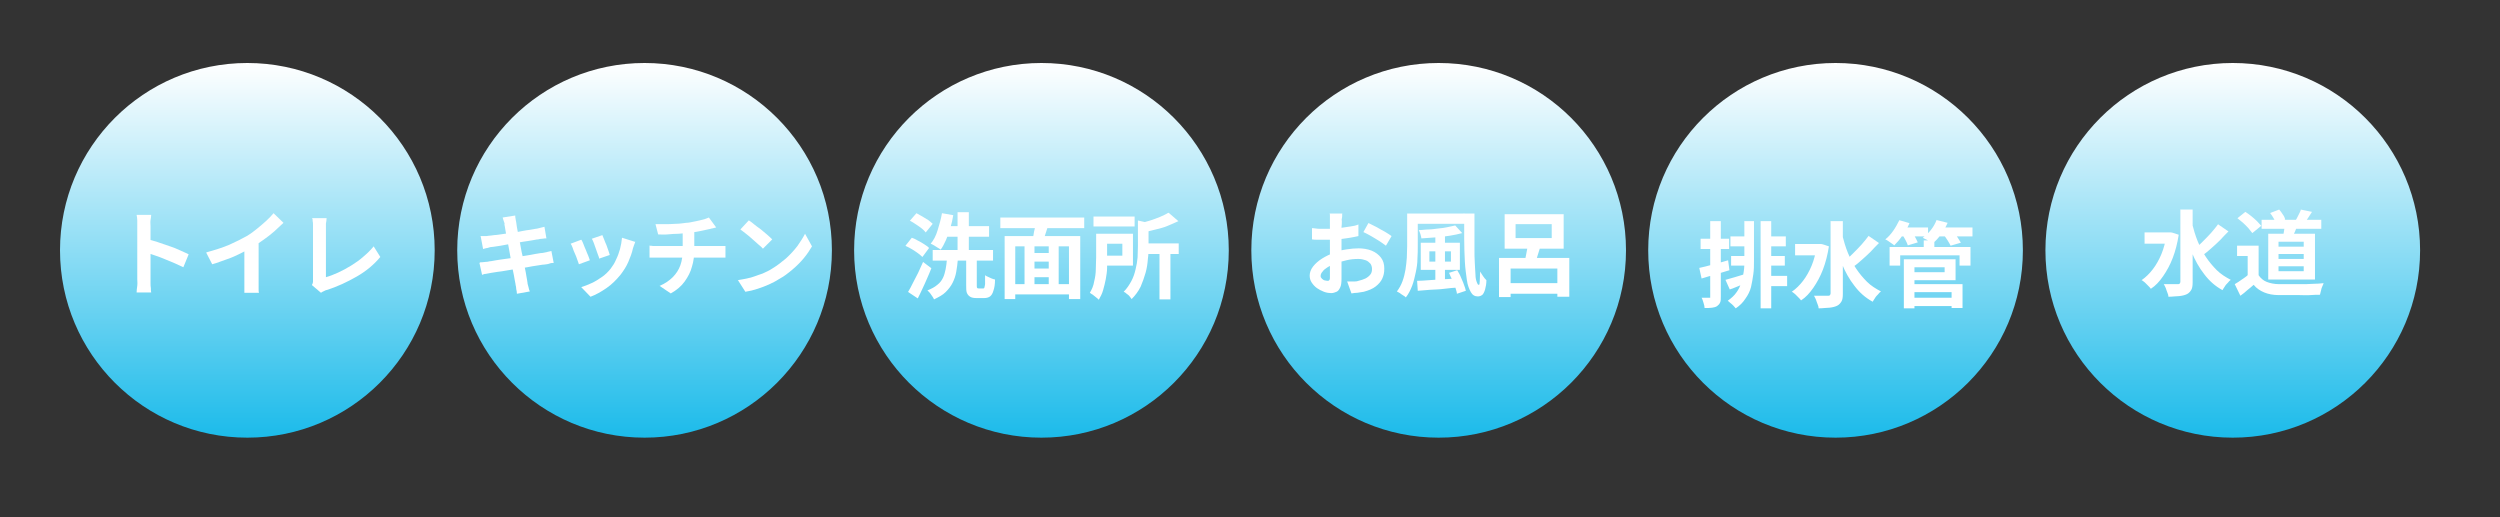
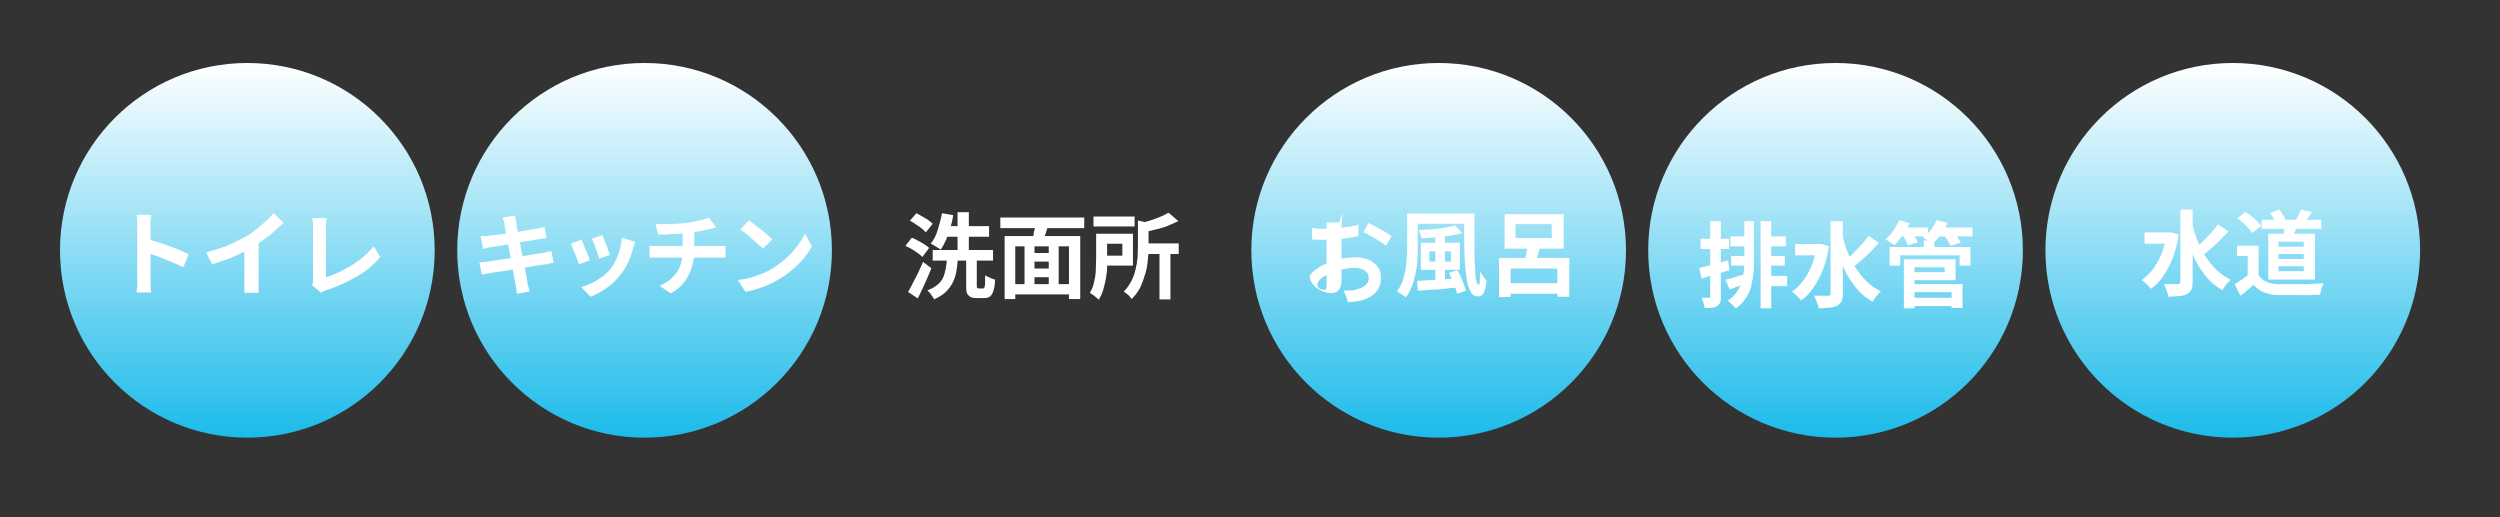
<svg xmlns="http://www.w3.org/2000/svg" xmlns:xlink="http://www.w3.org/1999/xlink" id="_レイヤー_2" version="1.1" viewBox="0 0 754 156">
  <rect x="0" y="0" width="754" height="156" fill="#333333" stroke="none" />
  <defs>
    <style>
      .st0 {
        fill: #fff;
      }

      .st1 {
        fill: url(#_名称未設定グラデーション_141);
      }

      .st2 {
        fill: url(#_名称未設定グラデーション_144);
      }

      .st3 {
        fill: url(#_名称未設定グラデーション_145);
      }

      .st4 {
        fill: url(#_名称未設定グラデーション_142);
      }

      .st5 {
        fill: url(#_名称未設定グラデーション_143);
      }

      .st6 {
        fill: url(#_名称未設定グラデーション_14);
      }
    </style>
    <linearGradient id="_名称未設定グラデーション_14" data-name="名称未設定グラデーション 14" x1="74.6" y1="26.1" x2="74.6" y2="139" gradientTransform="translate(0 158) scale(1 -1)" gradientUnits="userSpaceOnUse">
      <stop offset="0" stop-color="#1cbbea" />
      <stop offset="1" stop-color="#fff" />
    </linearGradient>
    <linearGradient id="_名称未設定グラデーション_141" data-name="名称未設定グラデーション 14" x1="194.4" x2="194.4" xlink:href="#_名称未設定グラデーション_14" />
    <linearGradient id="_名称未設定グラデーション_142" data-name="名称未設定グラデーション 14" x1="314.1" x2="314.1" xlink:href="#_名称未設定グラデーション_14" />
    <linearGradient id="_名称未設定グラデーション_143" data-name="名称未設定グラデーション 14" x1="433.9" x2="433.9" xlink:href="#_名称未設定グラデーション_14" />
    <linearGradient id="_名称未設定グラデーション_144" data-name="名称未設定グラデーション 14" x1="553.6" x2="553.6" xlink:href="#_名称未設定グラデーション_14" />
    <linearGradient id="_名称未設定グラデーション_145" data-name="名称未設定グラデーション 14" x1="673.4" x2="673.4" xlink:href="#_名称未設定グラデーション_14" />
  </defs>
  <g id="_デザイン">
    <g>
      <circle class="st6" cx="74.6" cy="75.5" r="56.5" />
      <circle class="st1" cx="194.4" cy="75.5" r="56.5" />
-       <circle class="st4" cx="314.1" cy="75.5" r="56.5" />
      <circle class="st5" cx="433.9" cy="75.5" r="56.5" />
      <circle class="st2" cx="553.6" cy="75.5" r="56.5" />
      <circle class="st3" cx="673.4" cy="75.5" r="56.5" />
      <g>
        <path class="st0" d="M41.4,84.3v-16.1c0-.5,0-1.1,0-1.7s-.1-1.2-.2-1.7h4.4c0,.5-.1,1-.2,1.6s0,1.2,0,1.8v16.1c0,.3,0,.6,0,1.1,0,.5,0,1,.1,1.5,0,.5,0,.9.1,1.3h-4.4c0-.6.1-1.2.2-2s0-1.4,0-2ZM44.4,72.1c.9.2,2,.6,3.1.9,1.2.4,2.3.8,3.5,1.2s2.3.8,3.3,1.3,1.9.8,2.6,1.2l-1.6,3.9c-.8-.4-1.7-.8-2.6-1.2-1-.4-1.9-.8-2.9-1.2-1-.4-1.9-.8-2.9-1.1-.9-.3-1.8-.6-2.6-.9v-4h0Z" />
        <path class="st0" d="M62.3,76.1c2.5-.7,4.8-1.4,6.9-2.3,2-.9,3.8-1.8,5.4-2.7,1-.6,1.9-1.3,2.9-2.1,1-.8,1.9-1.6,2.8-2.4.9-.8,1.6-1.6,2.2-2.3l3,2.9c-.9.8-1.8,1.7-2.8,2.6-1,.9-2.1,1.7-3.2,2.5s-2.2,1.5-3.3,2.2c-1.1.6-2.2,1.2-3.6,1.9s-2.7,1.3-4.2,1.8-2.9,1.1-4.4,1.5c0,0-1.8-3.5-1.8-3.5ZM74,72.9l4-.9v12.6c0,.4,0,.9,0,1.3,0,.5,0,.9,0,1.4,0,.4,0,.7.1,1h-4.4c0-.2,0-.6,0-1s0-.9,0-1.4,0-.9,0-1.3v-11.7h0Z" />
        <path class="st0" d="M94.1,85.9c.2-.3.3-.7.3-.9,0-.3,0-.6,0-.9v-15.2c0-.3,0-.7,0-1.1s0-.8-.1-1.1c0-.4,0-.7-.2-.9h4.4c0,.5-.1,1.1-.2,1.6,0,.5,0,1.1,0,1.6v14.6c1.1-.3,2.4-.8,3.7-1.4,1.3-.6,2.6-1.3,3.9-2.1s2.6-1.7,3.7-2.7c1.2-1,2.2-2,3.1-3.1l2,3.2c-1.9,2.3-4.3,4.3-7.1,5.9s-5.9,3.1-9.2,4.1c-.2,0-.4.2-.7.3s-.6.3-.9.5l-2.7-2.3h0Z" />
      </g>
      <g>
        <path class="st0" d="M144.9,71.2c.4,0,.9,0,1.3,0,.4,0,.8,0,1.2-.1.4,0,.9-.1,1.7-.2.7,0,1.6-.2,2.5-.3.9-.1,1.9-.3,2.9-.4s2-.3,2.9-.5c.9-.2,1.8-.3,2.5-.4s1.3-.2,1.7-.3c.4,0,.9-.2,1.4-.3s.9-.2,1.2-.3l.6,3.5c-.3,0-.7,0-1.2.1-.5,0-.9.1-1.3.2-.5,0-1.1.2-1.9.3-.8.1-1.6.3-2.6.4-.9.2-1.9.3-2.9.5s-1.9.3-2.8.5c-.9.2-1.7.3-2.4.4s-1.2.2-1.5.2c-.4,0-.8.2-1.2.3-.4,0-.8.2-1.3.3l-.7-3.7h0ZM144.9,79.1c.4,0,.8,0,1.4-.1.6,0,1-.1,1.4-.2.5,0,1.1-.2,1.9-.3.8-.1,1.7-.3,2.7-.4s2.1-.3,3.1-.5c1.1-.2,2.1-.3,3.2-.5s2-.3,2.8-.5c.9-.1,1.5-.3,2.1-.3.5-.1,1-.2,1.5-.3.5-.1.9-.2,1.3-.3l.7,3.6c-.4,0-.8,0-1.3.2s-1,.2-1.6.3c-.6,0-1.3.2-2.2.3s-1.8.3-2.9.5c-1,.2-2.1.3-3.2.5-1.1.2-2.1.3-3.1.5-1,.2-1.9.3-2.7.4s-1.4.2-1.9.3c-.6.1-1.1.2-1.6.3-.5,0-.8.2-1.1.3l-.8-3.6h0ZM152.2,67.7c0-.4-.2-.8-.3-1.1s-.2-.7-.3-1l3.8-.6c0,.3,0,.6.1,1s.1.8.2,1.1c0,.2.1.7.2,1.4.1.7.3,1.5.5,2.5.2,1,.4,2,.6,3.2.2,1.1.4,2.3.7,3.4.2,1.1.4,2.2.6,3.2.2,1,.4,1.9.5,2.7s.3,1.4.3,1.8c0,.4.2.8.3,1.3.1.5.2.9.4,1.3l-3.9.7c0-.5-.1-1-.2-1.4,0-.5-.1-.9-.2-1.3,0-.4-.2-.9-.3-1.7s-.3-1.6-.5-2.6c-.2-1-.4-2.1-.6-3.2s-.4-2.3-.6-3.4c-.2-1.1-.4-2.2-.6-3.2-.2-1-.4-1.8-.5-2.6s-.2-1.2-.3-1.6h0Z" />
        <path class="st0" d="M175.4,72.4c.2.3.4.8.6,1.3.2.5.4,1.1.7,1.7.2.6.5,1.2.7,1.7.2.6.4,1,.5,1.4l-3.3,1.2c-.1-.4-.3-.8-.5-1.4-.2-.6-.4-1.2-.7-1.8s-.5-1.2-.7-1.8-.4-.9-.6-1.2l3.2-1.2h0ZM191.6,72.9c-.1.4-.3.8-.4,1.1-.1.3-.2.6-.3.9-.3,1.4-.8,2.7-1.4,4.1-.6,1.4-1.4,2.6-2.3,3.8-1.3,1.6-2.7,3-4.3,4.1-1.6,1.1-3.2,2-4.8,2.6l-2.8-2.9c1-.3,2-.7,3.1-1.2s2.2-1.2,3.2-1.9,1.9-1.6,2.6-2.5c.6-.8,1.2-1.7,1.6-2.7.5-1,.9-2.1,1.2-3.2.3-1.1.5-2.3.6-3.4l3.8,1.2h0ZM181.7,71c.1.3.3.7.5,1.2.2.5.4,1.1.7,1.7.2.6.4,1.2.6,1.7s.3,1,.4,1.3l-3.2,1.1c0-.3-.2-.8-.4-1.3-.2-.5-.4-1.1-.6-1.7-.2-.6-.4-1.2-.6-1.7s-.4-1-.6-1.3l3.2-1.1h0Z" />
        <path class="st0" d="M195.8,74.1c.4,0,.8,0,1.2.1.4,0,.9,0,1.3,0h18c.2,0,.4,0,.8,0,.3,0,.6,0,.9,0s.6,0,.8,0v3.5c-.4,0-.8,0-1.2,0-.4,0-.8,0-1.2,0h-18c-.4,0-.9,0-1.3,0-.5,0-.9,0-1.2,0v-3.5h0ZM197.8,67.6c.7,0,1.6,0,2.6,0,1.1,0,2.2,0,3.4-.1,1.2,0,2.2-.2,3.2-.3.7,0,1.4-.2,2-.3.7-.1,1.3-.3,1.9-.4.6-.1,1.1-.3,1.6-.4.5-.2.9-.3,1.3-.5l2.2,3c-.5.1-.9.2-1.2.3-.3,0-.6.2-.9.2-.6.1-1.2.3-1.8.4s-1.3.3-2,.4c-.7.1-1.4.2-2.1.3-1,.1-2.1.2-3.3.3-1.1,0-2.3.1-3.4.2s-2,0-2.8,0l-.8-3.1h0ZM199,86.2c1.6-.7,2.9-1.6,3.9-2.6,1-1,1.8-2.2,2.3-3.6.5-1.4.7-2.9.7-4.6v-5.6l3.5-.4v5.9c0,1.8-.2,3.5-.7,5.1-.4,1.6-1.2,3.1-2.2,4.5s-2.4,2.6-4.2,3.6l-3.4-2.3h0Z" />
        <path class="st0" d="M222.5,84.5c1.4-.2,2.7-.5,4-.8,1.2-.4,2.4-.8,3.5-1.2,1.1-.5,2-.9,2.9-1.5,1.5-.9,2.9-2,4.2-3.1,1.3-1.2,2.4-2.4,3.4-3.7.9-1.3,1.7-2.5,2.3-3.7l2.1,3.8c-.7,1.2-1.5,2.4-2.5,3.6-1,1.2-2.1,2.3-3.4,3.4-1.3,1.1-2.6,2.1-4.1,2.9-.9.6-1.9,1.1-3,1.6s-2.2.9-3.4,1.3c-1.2.4-2.4.7-3.7.9l-2.3-3.6h0ZM225.9,66.5c.5.3,1,.7,1.6,1.2.6.5,1.3,1,2,1.5.7.6,1.3,1.1,1.9,1.6.6.5,1.1,1,1.5,1.4l-2.8,2.8c-.3-.4-.8-.8-1.4-1.3-.6-.5-1.2-1.1-1.8-1.6-.6-.6-1.3-1.1-1.9-1.6s-1.2-.9-1.7-1.3l2.5-2.7h0Z" />
      </g>
      <g>
        <path class="st0" d="M273.1,74.1l1.9-2.4c.6.2,1.2.5,1.9.9.6.3,1.3.7,1.9,1.1.6.4,1.1.7,1.4,1.1l-2,2.7c-.3-.3-.8-.7-1.3-1.1s-1.2-.8-1.8-1.2c-.6-.4-1.3-.7-1.9-1h0ZM273.9,88c.5-.8.9-1.6,1.4-2.6s1-2,1.6-3.1c.5-1.1,1-2.2,1.5-3.3l2.5,1.9c-.4,1-.8,2-1.3,3.1s-.9,2.1-1.4,3.1c-.5,1-.9,2-1.4,2.9l-3-2h0ZM274.4,66.6l2-2.3c.6.3,1.1.6,1.8,1,.6.4,1.2.7,1.8,1.1.5.4,1,.8,1.3,1.1l-2.1,2.6c-.3-.4-.7-.8-1.2-1.2-.5-.4-1.1-.8-1.7-1.2-.6-.4-1.2-.8-1.8-1.1h0ZM285.5,78.1h3.4c-.1,1.4-.3,2.7-.5,3.9-.2,1.2-.6,2.3-1.1,3.3s-1.2,1.9-2.1,2.8-2.1,1.5-3.5,2.2c-.1-.3-.3-.6-.5-.9-.2-.3-.5-.7-.7-1-.3-.3-.5-.6-.8-.8,1.2-.5,2.2-1,3-1.7.8-.6,1.3-1.3,1.7-2.1s.6-1.7.8-2.6c.2-.9.3-2,.4-3.1h0ZM284.1,64.3l3.4.6c-.2,1.3-.5,2.6-.9,3.9s-.8,2.5-1.3,3.6c-.5,1.1-1,2.1-1.6,2.9-.2-.2-.5-.4-.9-.6-.4-.2-.7-.5-1.1-.7-.4-.2-.7-.4-1-.5.9-1.1,1.6-2.4,2.1-4.1s1-3.3,1.3-5.1h0ZM281.3,75.4h18.2v3.2h-18.2v-3.2ZM284.6,68.2h13.7v3.2h-13.7v-3.2ZM288.8,64h3.4v13.1h-3.4v-13.1ZM291.3,77.5h3.3v8.5c0,.4,0,.7.1.8,0,.1.2.2.5.2h1.3c.2,0,.3,0,.4-.3,0-.2.2-.6.2-1.1s0-1.4,0-2.6c.2.2.5.3.9.5.4.2.7.3,1.1.5s.7.2,1,.3c0,1.5-.2,2.6-.5,3.4-.2.8-.6,1.4-1,1.7-.4.3-1,.5-1.8.5h-2.2c-.9,0-1.5-.1-2-.4s-.8-.7-1-1.2-.2-1.4-.2-2.3v-8.5h0Z" />
        <path class="st0" d="M301.7,65.6h25.3v3.2h-25.3v-3.2ZM302.9,71.2h22.9v19h-3.4v-15.9h-16.2v15.9h-3.2v-19ZM305,85.7h18.9v3.1h-18.9v-3.1ZM309,73.3h3v13.8h-3v-13.8ZM310.4,76.3h7.2v2.6h-7.2v-2.6ZM310.4,81h7.2v2.6h-7.2v-2.6ZM312.2,67l4,.8c-.3,1-.7,2.1-1,3.1s-.6,1.9-.9,2.6l-3-.8c.1-.5.3-1.1.4-1.8.1-.7.2-1.3.4-2,.1-.7.2-1.3.2-1.9h0ZM316.3,73.3h3v13.8h-3v-13.8Z" />
        <path class="st0" d="M330.7,70.5h3.2v7.2c0,.9,0,2,0,3.1,0,1.1-.2,2.2-.4,3.4-.2,1.1-.5,2.2-.8,3.3-.3,1.1-.8,2-1.3,2.9-.2-.2-.4-.4-.8-.7-.3-.3-.7-.5-1-.8-.4-.2-.6-.4-.9-.6.6-1,1.1-2.1,1.3-3.4.3-1.2.5-2.5.5-3.8s.1-2.4.1-3.5v-7.1ZM329.8,65.3h12.4v3h-12.4v-3ZM332.6,70.5h9.1v9.6h-9.1v-3h5.9v-3.6h-5.9v-3h0ZM343.2,66.5l4,.9c0,.3-.3.5-.8.5v6.4c0,1.1,0,2.4-.2,3.8-.1,1.4-.3,2.8-.7,4.2-.4,1.4-.9,2.8-1.5,4.2-.7,1.4-1.6,2.6-2.7,3.7-.1-.2-.4-.5-.6-.8s-.6-.6-.9-.8c-.3-.3-.6-.5-.9-.6,1-1,1.7-2.1,2.3-3.2s1-2.3,1.3-3.6c.3-1.2.5-2.4.6-3.6,0-1.2.1-2.3.1-3.3v-7.8h0ZM352.5,64.2l2.9,2.5c-1,.5-2.1.9-3.2,1.4s-2.4.8-3.6,1.1c-1.2.3-2.4.6-3.6.9,0-.4-.2-.8-.5-1.4-.2-.5-.5-1-.7-1.3,1-.3,2.1-.6,3.1-.9,1-.3,2-.7,3-1.1.9-.4,1.8-.8,2.4-1.2h0ZM344.5,73.4h11v3.2h-11v-3.2ZM349.7,75.7h3.3v14.6h-3.3v-14.6Z" />
      </g>
      <g>
-         <path class="st0" d="M404.8,64.3c0,.2,0,.4,0,.7,0,.3,0,.6-.1.9s0,.6,0,.8c0,.5,0,1.1-.1,1.8,0,.6,0,1.3,0,2,0,.7,0,1.4,0,2.1,0,.7,0,1.4,0,2s0,1.6,0,2.5c0,.9,0,1.8,0,2.7,0,.9,0,1.7,0,2.5,0,.8,0,1.3,0,1.7,0,1.2-.1,2.1-.4,2.7s-.6,1.1-1.1,1.3-1,.4-1.6.4-1.4-.1-2.2-.4c-.8-.3-1.5-.7-2.1-1.1-.7-.5-1.2-1.1-1.6-1.7-.4-.6-.6-1.3-.6-2.1s.3-1.8,1-2.7c.7-.9,1.6-1.7,2.7-2.4s2.4-1.3,3.6-1.8c1.2-.5,2.5-.8,3.9-1,1.3-.2,2.5-.3,3.6-.3s2.7.2,3.9.7,2.1,1.2,2.8,2.1c.7.9,1,2,1,3.3s-.2,2.1-.6,3c-.4.9-1.1,1.7-2,2.4-.9.7-2.1,1.2-3.6,1.6-.6.1-1.3.2-1.9.3-.6,0-1.2.1-1.8.2l-1.3-3.6c.6,0,1.2,0,1.8,0s1.1,0,1.6-.2c.8-.2,1.5-.4,2.1-.7.6-.3,1.1-.7,1.5-1.2.4-.5.5-1.1.5-1.7s-.2-1.2-.5-1.6c-.4-.4-.8-.8-1.4-1-.6-.2-1.3-.4-2.2-.4-1.2,0-2.4.1-3.6.4s-2.4.6-3.5,1c-.8.3-1.6.7-2.2,1.1s-1.2.8-1.5,1.3c-.4.4-.6.9-.6,1.3s0,.4.2.6c.1.2.3.4.5.5.2.2.5.3.7.3.2,0,.4.1.6.1.3,0,.5,0,.6-.2.2-.2.2-.5.2-.9s0-1.2,0-2.2c0-.9,0-2,0-3.2,0-1.2,0-2.3,0-3.4s0-1.6,0-2.4c0-.8,0-1.6,0-2.3s0-1.4,0-1.9c0-.6,0-1,0-1.3s0-.5,0-.8c0-.3,0-.6,0-1s0-.6-.1-.7h3.9ZM395.6,68.8c.8,0,1.5.2,2.2.2.6,0,1.2,0,1.7,0,.7,0,1.5,0,2.4,0s1.8-.2,2.7-.3c.9-.1,1.8-.3,2.7-.4s1.7-.3,2.4-.6v3.5c-.7.2-1.6.3-2.5.5-.9.1-1.8.3-2.8.4-.9.1-1.8.2-2.6.2-.8,0-1.5,0-2.2,0-.9,0-1.7,0-2.3,0-.6,0-1.1,0-1.6-.1v-3.4c0,0,0,0,0,0ZM412.8,67.3c.7.3,1.5.8,2.4,1.2.9.5,1.7,1,2.5,1.4.8.5,1.5.9,2,1.3l-1.7,2.9c-.4-.3-.8-.6-1.4-1-.6-.4-1.2-.8-1.9-1.2s-1.3-.8-1.9-1.1c-.6-.3-1.1-.6-1.6-.8l1.5-2.7h0Z" />
+         <path class="st0" d="M404.8,64.3c0,.2,0,.4,0,.7,0,.3,0,.6-.1.9s0,.6,0,.8c0,.5,0,1.1-.1,1.8,0,.6,0,1.3,0,2,0,.7,0,1.4,0,2.1,0,.7,0,1.4,0,2s0,1.6,0,2.5c0,.9,0,1.8,0,2.7,0,.9,0,1.7,0,2.5,0,.8,0,1.3,0,1.7,0,1.2-.1,2.1-.4,2.7s-.6,1.1-1.1,1.3-1,.4-1.6.4-1.4-.1-2.2-.4c-.8-.3-1.5-.7-2.1-1.1-.7-.5-1.2-1.1-1.6-1.7-.4-.6-.6-1.3-.6-2.1c.7-.9,1.6-1.7,2.7-2.4s2.4-1.3,3.6-1.8c1.2-.5,2.5-.8,3.9-1,1.3-.2,2.5-.3,3.6-.3s2.7.2,3.9.7,2.1,1.2,2.8,2.1c.7.9,1,2,1,3.3s-.2,2.1-.6,3c-.4.9-1.1,1.7-2,2.4-.9.7-2.1,1.2-3.6,1.6-.6.1-1.3.2-1.9.3-.6,0-1.2.1-1.8.2l-1.3-3.6c.6,0,1.2,0,1.8,0s1.1,0,1.6-.2c.8-.2,1.5-.4,2.1-.7.6-.3,1.1-.7,1.5-1.2.4-.5.5-1.1.5-1.7s-.2-1.2-.5-1.6c-.4-.4-.8-.8-1.4-1-.6-.2-1.3-.4-2.2-.4-1.2,0-2.4.1-3.6.4s-2.4.6-3.5,1c-.8.3-1.6.7-2.2,1.1s-1.2.8-1.5,1.3c-.4.4-.6.9-.6,1.3s0,.4.2.6c.1.2.3.4.5.5.2.2.5.3.7.3.2,0,.4.1.6.1.3,0,.5,0,.6-.2.2-.2.2-.5.2-.9s0-1.2,0-2.2c0-.9,0-2,0-3.2,0-1.2,0-2.3,0-3.4s0-1.6,0-2.4c0-.8,0-1.6,0-2.3s0-1.4,0-1.9c0-.6,0-1,0-1.3s0-.5,0-.8c0-.3,0-.6,0-1s0-.6-.1-.7h3.9ZM395.6,68.8c.8,0,1.5.2,2.2.2.6,0,1.2,0,1.7,0,.7,0,1.5,0,2.4,0s1.8-.2,2.7-.3c.9-.1,1.8-.3,2.7-.4s1.7-.3,2.4-.6v3.5c-.7.2-1.6.3-2.5.5-.9.1-1.8.3-2.8.4-.9.1-1.8.2-2.6.2-.8,0-1.5,0-2.2,0-.9,0-1.7,0-2.3,0-.6,0-1.1,0-1.6-.1v-3.4c0,0,0,0,0,0ZM412.8,67.3c.7.3,1.5.8,2.4,1.2.9.5,1.7,1,2.5,1.4.8.5,1.5.9,2,1.3l-1.7,2.9c-.4-.3-.8-.6-1.4-1-.6-.4-1.2-.8-1.9-1.2s-1.3-.8-1.9-1.1c-.6-.3-1.1-.6-1.6-.8l1.5-2.7h0Z" />
        <path class="st0" d="M424.4,64.4h3.2v9.8c0,1.2,0,2.4-.1,3.8,0,1.4-.2,2.7-.5,4.1s-.6,2.8-1.1,4.1c-.5,1.3-1.1,2.5-1.9,3.5-.2-.2-.4-.4-.8-.6s-.7-.5-1-.7c-.4-.2-.7-.4-.9-.5.7-.9,1.3-2,1.7-3.1s.7-2.3.9-3.5c.2-1.2.3-2.4.4-3.6,0-1.2.1-2.3.1-3.4v-9.8h0ZM426,64.4h16.7v3.1h-16.7v-3.1ZM427.3,84.7c1.1,0,2.3-.1,3.7-.2s2.8-.2,4.4-.3c1.5,0,3.1-.2,4.6-.3v2.8c-1.5.1-3,.2-4.4.4s-2.9.2-4.3.3c-1.4.1-2.6.2-3.7.3l-.2-3h0ZM438.8,67.9l2.2,2.4c-1.2.3-2.4.6-3.8.8s-2.8.4-4.3.5c-1.5.1-2.9.2-4.2.3,0-.3-.2-.8-.3-1.3-.2-.5-.3-.9-.5-1.2,1,0,2-.2,3-.2,1,0,2-.2,3-.3s1.9-.2,2.7-.4,1.6-.3,2.3-.5h0ZM428.5,73.2h11.8v8.2h-11.8v-8.2ZM431.1,75.8v3.1h6.5v-3.1h-6.5ZM432.9,70.9h2.9v14.7h-2.9v-14.7ZM437,82.3l2.5-.8c.4.7.8,1.3,1.1,2.1s.7,1.5.9,2.2c.3.7.5,1.4.6,1.9l-2.7.9c0-.6-.3-1.2-.5-2-.2-.7-.5-1.5-.9-2.2s-.7-1.5-1-2.2h0ZM441.4,64.4h3.3c0,1.8,0,3.6,0,5.4,0,1.8,0,3.5,0,5.1s0,3.1.1,4.4.1,2.5.2,3.5c0,1,.2,1.8.4,2.3s.3.8.6.8.2-.4.3-1.2c0-.8.1-1.7.1-2.8.3.5.6.9.9,1.4.3.5.7.9,1,1.2,0,1.1-.2,2.1-.4,2.8-.2.7-.5,1.3-.8,1.6-.4.3-.8.5-1.4.5-.9,0-1.6-.4-2.1-1.3s-1-2.1-1.2-3.7-.5-3.4-.6-5.5-.2-4.4-.2-6.9c0-2.5,0-5.1,0-7.7h0Z" />
        <path class="st0" d="M452.1,77.8h21.2v11.7h-3.6v-8.5h-14.1v8.6h-3.5v-11.7ZM453.8,64.6h17.8v10.4h-17.8v-10.4ZM453.8,85.4h17.9v3.2h-17.9v-3.2h0ZM457.1,67.6v4.2h10.9v-4.2h-10.9ZM460.9,73.2l3.8.8c-.3,1.1-.7,2.1-1,3.2-.3,1.1-.6,2-.9,2.7l-3-.8c.1-.6.3-1.2.4-1.9s.3-1.4.4-2.1c.1-.7.2-1.3.2-1.9Z" />
      </g>
      <g>
        <path class="st0" d="M512.5,80.8c1.1-.2,2.5-.6,4-1s3.1-.8,4.7-1.3l.4,3c-1.4.4-2.9.9-4.3,1.3-1.5.4-2.8.8-4.1,1.2l-.7-3.2h0ZM512.9,72h8.6v3.1h-8.6v-3.1ZM515.9,66.7h3.1v22.7c0,.8,0,1.4-.2,1.8-.2.5-.5.8-.9,1.1-.4.3-.9.4-1.5.5s-1.4.1-2.3.1c0-.4-.1-.9-.3-1.5s-.3-1.1-.6-1.6c.5,0,1,0,1.4,0,.4,0,.7,0,.9,0,.2,0,.3,0,.3,0,0,0,0-.2,0-.4v-22.7h0ZM520.4,84.4c.8-.2,1.7-.5,2.8-.8s2.2-.7,3.3-1l.5,2.6c-.9.3-1.8.7-2.7,1.1s-1.8.7-2.6,1c0,0-1.3-2.9-1.3-2.9ZM526,66.7h3v11.9c0,1.4,0,2.8-.2,4.1s-.4,2.7-.7,3.9-.9,2.4-1.7,3.5c-.7,1.1-1.7,2.1-2.9,2.9-.2-.2-.4-.5-.7-.8s-.6-.6-.9-.8c-.3-.3-.6-.5-.8-.7,1.1-.8,2-1.6,2.6-2.5.7-.9,1.1-1.9,1.5-2.9.3-1.1.5-2.1.7-3.3s.2-2.3.2-3.5v-11.9h0ZM521.9,71.3h5.4v3h-5.4v-3ZM522.1,77.2h5.3v2.9h-5.3v-2.9ZM531,66.7h3.2v26.3h-3.2v-26.3ZM532.6,83.2h6.4v3.1h-6.4v-3.1ZM532.7,71.3h5.9v3h-5.9v-3ZM532.9,77.2h5.4v2.9h-5.4v-2.9Z" />
        <path class="st0" d="M548,73.6h1.3c0-.1,2.3.7,2.3.7-.4,2.6-1,4.9-1.8,7-.8,2.1-1.8,3.9-2.9,5.5-1.1,1.6-2.3,2.9-3.7,3.8-.2-.3-.5-.6-.8-.9-.3-.3-.7-.7-1-1-.4-.3-.7-.6-1-.7,1.3-.9,2.4-2,3.4-3.3,1-1.3,1.9-2.9,2.6-4.6s1.2-3.6,1.5-5.7v-.7h0ZM541.4,73.6h7.8v3.4h-7.8v-3.4ZM552.2,66.7h3.6v21.9c0,1-.1,1.8-.4,2.3s-.7,1-1.3,1.3c-.6.3-1.4.5-2.3.6-.9,0-2,.2-3.3.2,0-.3-.1-.8-.3-1.2s-.3-.9-.5-1.4-.4-.8-.6-1.2c.9,0,1.8,0,2.6,0h1.6c.3,0,.5,0,.6-.2.1-.1.2-.3.2-.5,0,0,0-21.9,0-21.9ZM555.6,70.8c.5,1.9,1,3.7,1.7,5.4.7,1.7,1.5,3.3,2.5,4.8,1,1.5,2.1,2.8,3.3,4s2.7,2.1,4.2,2.9c-.3.2-.6.5-.9.9-.3.3-.7.7-.9,1.1-.3.4-.5.8-.7,1.1-2.2-1.2-4-2.8-5.5-4.8-1.5-1.9-2.8-4.2-3.8-6.7s-1.8-5.2-2.5-8.1l2.7-.6h0ZM563.5,71.1l3.2,2.2c-.8.8-1.7,1.7-2.5,2.6-.9.9-1.8,1.7-2.7,2.5-.9.8-1.7,1.5-2.5,2l-2.4-1.9c.8-.6,1.6-1.4,2.4-2.2s1.7-1.7,2.5-2.6c.8-.9,1.5-1.8,2.1-2.6h0Z" />
        <path class="st0" d="M572.8,66.4l3.1.9c-.5,1.2-1.2,2.5-2.1,3.7-.8,1.2-1.7,2.2-2.5,3-.2-.2-.5-.4-.8-.6l-1-.7c-.3-.2-.6-.4-.9-.5.9-.7,1.7-1.6,2.4-2.6s1.3-2.1,1.8-3.1h0ZM569.9,74.5h24.4v5.6h-3.3v-3.1h-17.9v3.1h-3.2v-5.6h0ZM572.7,68.6h8.8v2.7h-8.8v-2.7ZM573.7,70.7l2.9-.8c.3.5.7,1,1,1.6.3.6.6,1.1.8,1.6l-3,.9c-.1-.4-.4-1-.7-1.6-.3-.6-.7-1.2-1-1.7h0ZM574.2,78.2h3.2v14.8h-3.2v-14.8ZM576.1,78.2h13.7v6.3h-13.7v-2.4h10.4v-1.5h-10.4s0-2.4,0-2.4ZM576.2,89.8h13.6v2.5h-13.6v-2.5ZM576.2,85.7h15.7v7.2h-3.3v-4.8h-12.3v-2.5ZM584.2,66.4l3.2.8c-.5,1.2-1.2,2.4-2,3.5s-1.6,2-2.5,2.7c-.2-.2-.5-.3-.9-.6-.3-.2-.7-.4-1.1-.6s-.7-.3-1-.5c.9-.6,1.7-1.4,2.5-2.4s1.3-2,1.7-3h0ZM580.2,72.5h3.2v3.4h-3.2v-3.4ZM584,68.6h10.9v2.7h-10.9v-2.7ZM586.2,70.8l3-.8c.4.5.8,1,1.2,1.6s.7,1.1,1,1.6l-3.1.9c-.2-.4-.5-1-.9-1.6-.4-.6-.8-1.2-1.2-1.7h0Z" />
      </g>
      <g>
        <path class="st0" d="M653.5,70.1h1.3c0-.1,2.3.7,2.3.7-.4,2.6-1,4.9-1.8,7-.8,2.1-1.8,3.9-2.9,5.5-1.1,1.6-2.3,2.9-3.7,3.8-.2-.3-.5-.6-.8-.9-.3-.3-.7-.7-1-1-.4-.3-.7-.6-1-.7,1.3-.9,2.4-2,3.4-3.3,1-1.3,1.9-2.9,2.6-4.6s1.2-3.6,1.5-5.7v-.7h0ZM646.8,70.1h7.8v3.4h-7.8v-3.4ZM657.7,63.2h3.6v21.9c0,1-.1,1.8-.4,2.3s-.7,1-1.3,1.3-1.4.5-2.3.6c-.9,0-2,.2-3.3.2,0-.3-.1-.8-.3-1.2s-.3-.9-.5-1.4-.4-.8-.6-1.2c.9,0,1.8,0,2.6,0h1.6c.3,0,.5,0,.6-.2.1-.1.2-.3.2-.5,0,0,0-21.9,0-21.9ZM661.1,67.3c.5,1.9,1,3.7,1.7,5.4.7,1.7,1.5,3.3,2.5,4.8,1,1.5,2.1,2.8,3.3,4s2.7,2.1,4.2,2.9c-.3.2-.6.5-.9.9-.3.3-.7.7-.9,1.1-.3.4-.5.8-.7,1.1-2.2-1.2-4-2.8-5.5-4.8-1.5-1.9-2.8-4.2-3.8-6.7s-1.8-5.2-2.5-8.1l2.7-.6h0ZM668.9,67.6l3.2,2.2c-.8.8-1.7,1.7-2.5,2.6-.9.9-1.8,1.7-2.7,2.5-.9.8-1.7,1.5-2.5,2l-2.4-1.9c.8-.6,1.6-1.4,2.4-2.2s1.7-1.7,2.5-2.6c.8-.9,1.5-1.8,2.1-2.6h0Z" />
        <path class="st0" d="M681.2,83c.6.9,1.4,1.6,2.4,2s2.3.7,3.8.7c.8,0,1.8,0,2.9,0,1.1,0,2.3,0,3.6,0,1.2,0,2.5,0,3.7-.1,1.2,0,2.3-.1,3.2-.2-.1.3-.2.6-.4,1s-.3.8-.4,1.3c-.1.4-.2.8-.3,1.2-.8,0-1.8,0-2.9.1s-2.2,0-3.3,0c-1.1,0-2.2,0-3.3,0-1.1,0-2,0-2.9,0-1.7,0-3.2-.3-4.4-.8-1.2-.5-2.3-1.2-3.2-2.3-.6.5-1.2,1.1-1.9,1.6-.6.6-1.3,1.1-2.1,1.7l-1.7-3.5c.7-.4,1.3-.8,2-1.3.7-.5,1.4-.9,2-1.5h3.1ZM681.2,74.1v10.3h-3.3v-7.2h-3.2v-3.1h6.5ZM674.7,65.9l2.5-2c.6.4,1.2.8,1.8,1.3.6.5,1.2,1,1.7,1.5s.9,1,1.3,1.4l-2.7,2.2c-.3-.4-.7-.9-1.2-1.5-.5-.5-1-1.1-1.6-1.6-.6-.5-1.2-1-1.7-1.4h0ZM682.1,66.3h18v2.7h-18v-2.7ZM684.1,70.5h14.1v13.8h-14.1v-13.8ZM684.8,64.2l2.6-1c.4.4.7.9,1.1,1.5.4.5.6,1,.7,1.5l-2.8,1.1c-.1-.4-.3-.9-.7-1.5-.3-.6-.7-1.1-1-1.5h0ZM687.2,72.9v1.5h7.6v-1.5h-7.6ZM687.2,76.6v1.5h7.6v-1.5h-7.6ZM687.2,80.3v1.5h7.6v-1.5h-7.6ZM689.1,67.6l3.9.2c-.3.8-.6,1.5-.9,2.2s-.7,1.3-.9,1.8l-2.7-.5c.2-.6.3-1.2.4-1.9s.2-1.3.2-1.9h0ZM693.9,63.2l3.4.7c-.4.6-.8,1.2-1.1,1.7-.4.6-.7,1.1-1,1.5l-2.8-.7c.2-.3.4-.7.6-1.1.2-.4.4-.8.6-1.2.2-.4.3-.7.4-1h0Z" />
      </g>
    </g>
  </g>
</svg>